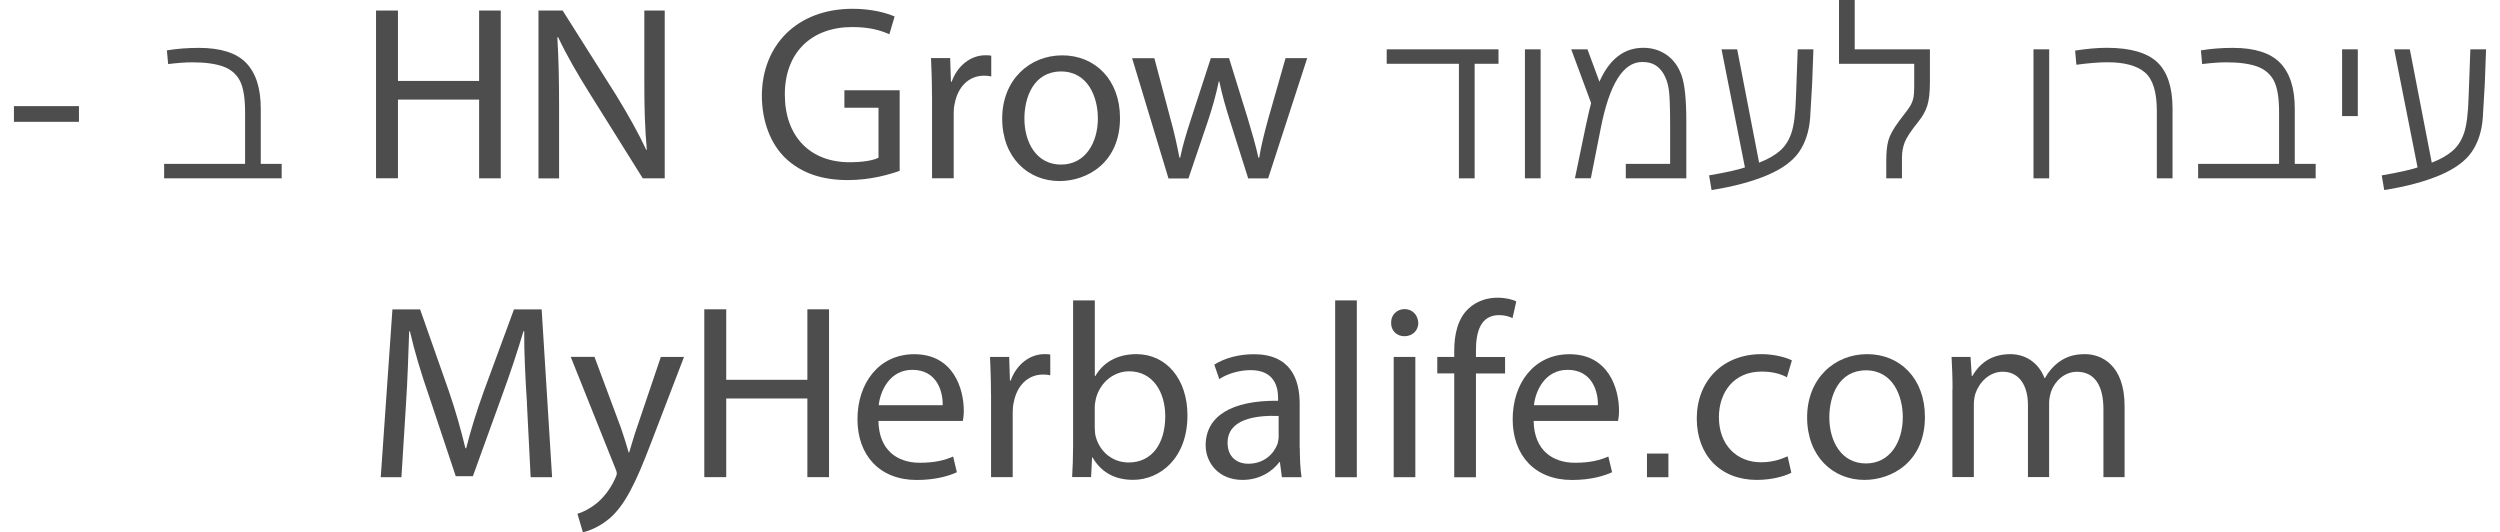
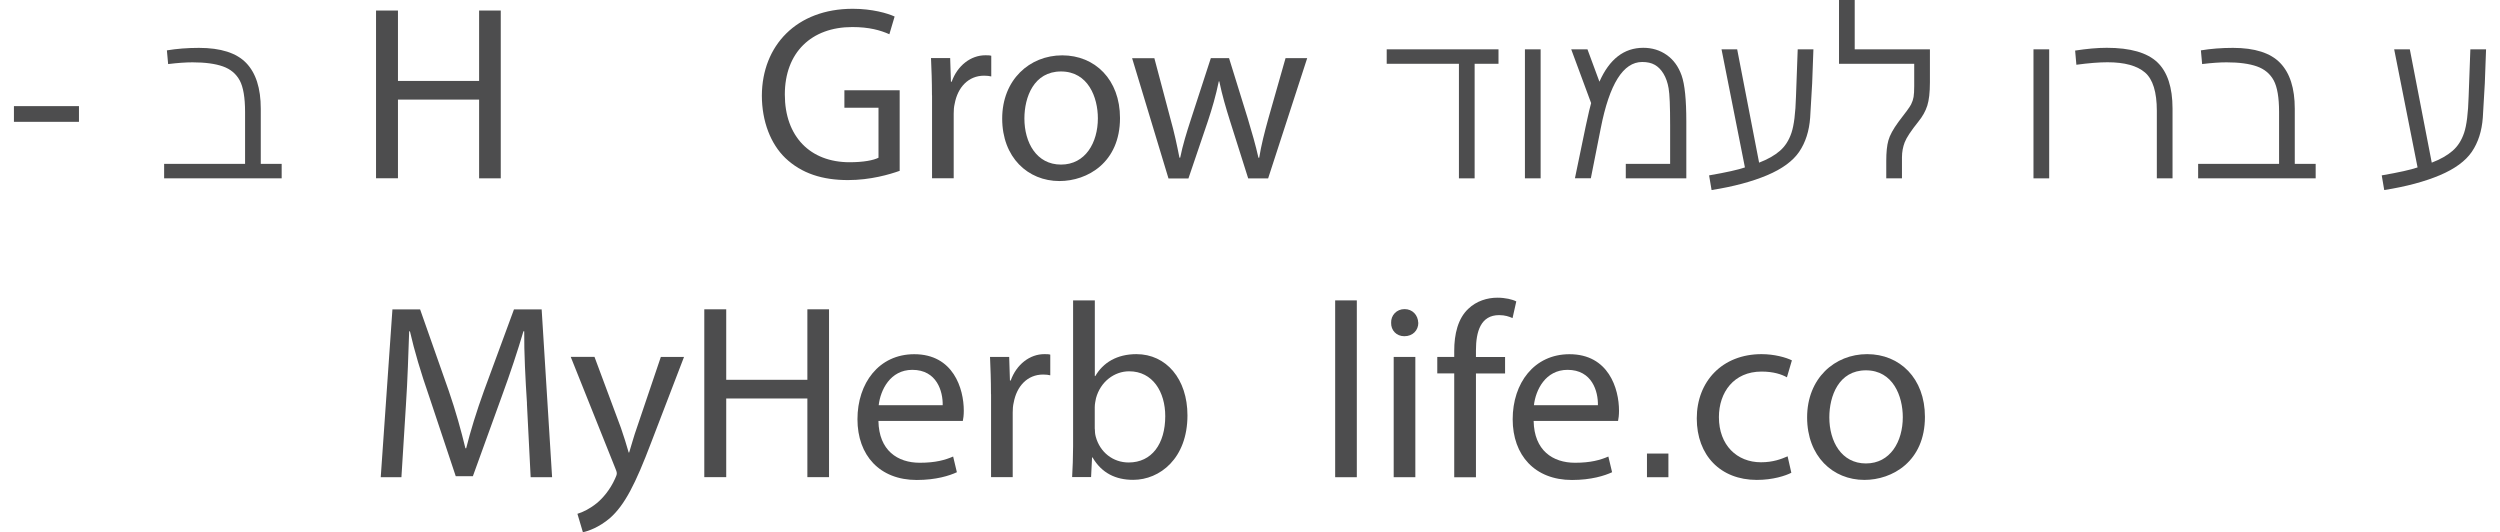
<svg xmlns="http://www.w3.org/2000/svg" id="Layer_16303ee7bc2616" data-name="Layer 1" viewBox="0 0 357.34 76.93" aria-hidden="true" width="357px" height="76px">
  <defs>
    <linearGradient class="cerosgradient" data-cerosgradient="true" id="CerosGradient_idb559ce993" gradientUnits="userSpaceOnUse" x1="50%" y1="100%" x2="50%" y2="0%">
      <stop offset="0%" stop-color="#d1d1d1" />
      <stop offset="100%" stop-color="#d1d1d1" />
    </linearGradient>
    <linearGradient />
    <style>
      .cls-1-6303ee7bc2616{
        fill: #4d4d4e;
      }
    </style>
  </defs>
  <path class="cls-1-6303ee7bc2616" d="M9.4,15.34v2.27H0v-2.27H9.4Z" />
  <path class="cls-1-6303ee7bc2616" d="M35.68,23.69h3.02v2.09H21.71v-2.09h11.7v-7.52c0-2.06-.26-3.58-.77-4.54-.52-.96-1.33-1.64-2.43-2.03s-2.57-.59-4.39-.59c-.96,0-2.14,.08-3.53,.25l-.18-1.98c1.44-.24,2.99-.36,4.64-.36,3.14,0,5.42,.73,6.82,2.18,1.4,1.45,2.11,3.65,2.11,6.61v7.99Z" />
  <path class="cls-1-6303ee7bc2616" d="M55.51,1.52V11.7h11.73V1.52h3.13V25.78h-3.13V14.4h-11.73v11.37h-3.17V1.52h3.17Z" />
-   <path class="cls-1-6303ee7bc2616" d="M75.82,25.78V1.52h3.49l7.74,12.24c1.76,2.88,3.2,5.44,4.36,7.92l.07-.04c-.29-3.24-.36-6.19-.36-9.93V1.52h2.95V25.78h-3.17l-7.7-12.31c-1.69-2.7-3.31-5.47-4.54-8.1l-.11,.04c.18,3.06,.25,5.98,.25,10.01v10.37h-2.99Z" />
  <path class="cls-1-6303ee7bc2616" d="M128.01,24.7c-1.4,.5-4.18,1.33-7.45,1.33-3.67,0-6.7-.94-9.07-3.2-2.09-2.02-3.38-5.26-3.38-9.03,.04-7.2,5-12.53,13.14-12.53,2.81,0,5.04,.65,6.05,1.12l-.76,2.56c-1.3-.58-2.92-1.04-5.36-1.04-5.9,0-9.75,3.67-9.75,9.75s3.67,9.79,9.36,9.79c2.05,0,3.46-.29,4.18-.65v-7.23h-4.93v-2.52h7.99v11.66Z" />
  <path class="cls-1-6303ee7bc2616" d="M132.7,13.79c0-2.05-.07-3.78-.14-5.4h2.77l.11,3.42h.11c.83-2.34,2.77-3.82,4.86-3.82,.36,0,.61,0,.86,.07v2.99c-.29-.07-.61-.11-1.04-.11-2.27,0-3.82,1.69-4.25,4.07-.11,.43-.14,.97-.14,1.44v9.32h-3.13V13.79Z" />
  <path class="cls-1-6303ee7bc2616" d="M159.88,17.06c0,6.44-4.72,9.11-8.75,9.11-4.57,0-8.28-3.42-8.28-9.03s3.96-9.14,8.68-9.14,8.35,3.49,8.35,9.07Zm-13.82,.07c0,3.49,1.76,6.66,5.29,6.66s5.33-3.17,5.33-6.69c0-3.02-1.4-6.77-5.33-6.77s-5.29,3.71-5.29,6.8Z" />
  <path class="cls-1-6303ee7bc2616" d="M164.84,8.39l2.34,8.82c.54,1.91,.94,3.78,1.29,5.58h.11c.36-1.8,.94-3.67,1.55-5.54l2.88-8.85h2.63l2.7,8.71c.61,2.02,1.15,3.89,1.55,5.69h.11c.29-1.8,.76-3.64,1.33-5.69l2.48-8.71h3.13l-5.65,17.39h-2.88l-2.63-8.31c-.61-1.94-1.12-3.67-1.55-5.72h-.07c-.43,2.09-.97,3.92-1.58,5.76l-2.81,8.28h-2.88l-5.26-17.39h3.2Z" />
  <path class="cls-1-6303ee7bc2616" d="M214.6,9.22h-3.46V25.78h-2.27V9.22h-10.44v-2.09h16.16v2.09Z" />
  <path class="cls-1-6303ee7bc2616" d="M220.68,7.13V25.78h-2.27V7.13h2.27Z" />
  <path class="cls-1-6303ee7bc2616" d="M225.11,7.13h2.34l1.73,4.68c1.44-3.26,3.55-4.9,6.34-4.9,1.27,0,2.4,.34,3.38,1.03s1.7,1.67,2.16,2.97c.46,1.3,.68,3.52,.68,6.66v8.21h-8.75v-2.09h6.41v-5.58c0-2.74-.07-4.52-.22-5.35-.14-.83-.39-1.53-.74-2.11-.35-.58-.77-1-1.26-1.28-.49-.28-1.1-.41-1.82-.41-2.74,0-4.73,3.18-5.98,9.54l-1.44,7.27h-2.3c1.3-6.41,2.08-10.03,2.34-10.87l-2.88-7.78Z" />
  <path class="cls-1-6303ee7bc2616" d="M246.82,7.13h2.27l3.17,16.38c1.25-.48,2.25-1.05,3.01-1.71,.76-.66,1.31-1.53,1.67-2.61,.36-1.08,.58-2.82,.65-5.22l.25-6.84h2.27l-.18,4.9-.29,4.97c-.14,1.94-.67,3.59-1.58,4.93-.91,1.34-2.46,2.48-4.64,3.4-2.18,.92-4.86,1.64-8.03,2.14l-.36-2.12c2.5-.43,4.22-.82,5.18-1.15l-3.38-17.06Z" />
  <path class="cls-1-6303ee7bc2616" d="M266.08,7.13h10.87v4.79c0,1.44-.13,2.56-.38,3.35s-.68,1.56-1.28,2.3c-1.06,1.32-1.72,2.32-1.98,2.99-.26,.67-.4,1.4-.4,2.2v3.02h-2.27v-2.52c0-1.25,.1-2.24,.31-2.97,.2-.73,.69-1.63,1.46-2.68,1.03-1.32,1.64-2.16,1.82-2.52,.18-.36,.3-.72,.36-1.08,.06-.36,.09-.88,.09-1.55v-3.24h-10.87V0h2.27V7.13Z" />
  <path class="cls-1-6303ee7bc2616" d="M294.19,7.13V25.78h-2.27V7.13h2.27Z" />
  <path class="cls-1-6303ee7bc2616" d="M297.94,7.31c1.68-.26,3.2-.4,4.57-.4,3.41,0,5.84,.7,7.31,2.09,1.46,1.39,2.2,3.62,2.2,6.7v10.08h-2.27v-9.76c0-2.71-.57-4.56-1.71-5.54-1.14-.98-2.95-1.48-5.42-1.48-1.22,0-2.72,.12-4.5,.36l-.18-2.05Z" />
  <path class="cls-1-6303ee7bc2616" d="M329.69,23.69h3.02v2.09h-16.99v-2.09h11.7v-7.52c0-2.06-.26-3.58-.77-4.54-.52-.96-1.33-1.64-2.43-2.03s-2.57-.59-4.39-.59c-.96,0-2.14,.08-3.53,.25l-.18-1.98c1.44-.24,2.99-.36,4.64-.36,3.14,0,5.42,.73,6.82,2.18,1.4,1.45,2.11,3.65,2.11,6.61v7.99Z" />
-   <path class="cls-1-6303ee7bc2616" d="M338.8,7.13v9.65h-2.27V7.13h2.27Z" />
  <path class="cls-1-6303ee7bc2616" d="M344.05,7.13h2.27l3.17,16.38c1.25-.48,2.25-1.05,3.01-1.71,.76-.66,1.31-1.53,1.67-2.61s.58-2.82,.65-5.22l.25-6.84h2.27l-.18,4.9-.29,4.97c-.14,1.94-.67,3.59-1.58,4.93-.91,1.34-2.46,2.48-4.64,3.4-2.18,.92-4.86,1.64-8.03,2.14l-.36-2.12c2.5-.43,4.22-.82,5.18-1.15l-3.38-17.06Z" />
  <path class="cls-1-6303ee7bc2616" d="M74.16,58.32c-.22-3.35-.43-7.45-.4-10.44h-.11c-.83,2.81-1.91,6.08-3.1,9.32l-4.21,11.63h-2.48l-3.85-11.55c-1.19-3.42-2.12-6.55-2.77-9.39h-.11c-.11,2.99-.22,7.02-.47,10.69l-.65,10.4h-2.99l1.69-24.26h4l4.14,11.77c1.01,2.92,1.8,5.79,2.41,8.31h.11c.61-2.45,1.48-5.29,2.59-8.35l4.32-11.73h4l1.51,24.26h-3.1l-.54-10.65Z" />
  <path class="cls-1-6303ee7bc2616" d="M83.92,51.59l3.82,10.26c.4,1.15,.83,2.52,1.12,3.56h.07c.32-1.01,.68-2.38,1.12-3.6l3.46-10.22h3.35l-4.75,12.38c-2.27,5.98-3.82,9.04-5.98,10.94-1.58,1.33-3.13,1.87-3.89,2.02l-.79-2.66c.83-.25,1.84-.76,2.81-1.55,.83-.68,1.91-1.91,2.63-3.53,.14-.32,.25-.54,.25-.76,0-.18-.07-.43-.25-.83l-6.41-16.02h3.46Z" />
  <path class="cls-1-6303ee7bc2616" d="M102.96,44.71v10.19h11.73v-10.19h3.13v24.26h-3.13v-11.37h-11.73v11.37h-3.17v-24.26h3.17Z" />
  <path class="cls-1-6303ee7bc2616" d="M124.96,60.84c.07,4.28,2.77,6.05,5.98,6.05,2.27,0,3.67-.4,4.82-.9l.54,2.27c-1.08,.5-3.02,1.12-5.8,1.12-5.36,0-8.57-3.56-8.57-8.78s3.1-9.4,8.21-9.4c5.65,0,7.16,4.97,7.16,8.17,0,.65-.07,1.15-.14,1.48h-12.2Zm9.29-2.27c.04-1.98-.83-5.11-4.39-5.11-3.2,0-4.61,2.92-4.86,5.11h9.25Z" />
  <path class="cls-1-6303ee7bc2616" d="M141.23,56.99c0-2.05-.07-3.78-.14-5.4h2.77l.11,3.42h.11c.83-2.34,2.77-3.82,4.86-3.82,.36,0,.61,0,.86,.07v2.99c-.29-.07-.61-.11-1.04-.11-2.27,0-3.82,1.69-4.25,4.07-.11,.43-.14,.97-.14,1.44v9.32h-3.13v-11.99Z" />
  <path class="cls-1-6303ee7bc2616" d="M153.11,43.42h3.13v10.94h.07c1.12-1.94,3.13-3.17,5.94-3.17,4.32,0,7.38,3.6,7.38,8.85,0,6.23-4,9.32-7.85,9.32-2.52,0-4.54-.97-5.87-3.24h-.07l-.14,2.84h-2.74c.07-1.19,.14-2.95,.14-4.46v-21.09Zm3.13,18.57c0,.4,.04,.79,.14,1.15,.61,2.23,2.48,3.71,4.75,3.71,3.35,0,5.29-2.7,5.29-6.7,0-3.49-1.8-6.48-5.22-6.48-2.12,0-4.14,1.48-4.79,3.89-.07,.4-.18,.79-.18,1.3v3.13Z" />
-   <path class="cls-1-6303ee7bc2616" d="M185.87,64.8c0,1.51,.07,2.99,.25,4.18h-2.84l-.29-2.2h-.07c-.97,1.33-2.84,2.59-5.33,2.59-3.49,0-5.33-2.52-5.33-5,0-4.21,3.74-6.52,10.47-6.44v-.4c0-1.44-.43-4.03-3.96-4.03-1.62,0-3.35,.5-4.54,1.3l-.72-2.09c1.44-.94,3.56-1.51,5.72-1.51,5.33,0,6.62,3.64,6.62,7.13v6.48Zm-3.06-4.68c-3.46-.11-7.38,.5-7.38,3.89,0,2.09,1.4,3.02,2.99,3.02,2.3,0,3.71-1.44,4.25-2.92,.07-.36,.14-.68,.14-1.01v-2.99Z" />
  <path class="cls-1-6303ee7bc2616" d="M190.98,43.42h3.13v25.56h-3.13v-25.56Z" />
  <path class="cls-1-6303ee7bc2616" d="M203,46.66c0,1.08-.79,1.94-2.02,1.94-1.15,0-1.94-.86-1.91-1.94-.04-1.08,.79-1.98,1.94-1.98s1.94,.86,1.98,1.98Zm-3.56,22.32v-17.39h3.13v17.39h-3.13Z" />
  <path class="cls-1-6303ee7bc2616" d="M208.19,68.98v-15.01h-2.45v-2.38h2.45v-.86c0-2.45,.54-4.68,2.02-6.08,1.19-1.15,2.77-1.62,4.21-1.62,1.15,0,2.2,.25,2.74,.54l-.54,2.41c-.5-.22-1.08-.43-1.94-.43-2.66,0-3.35,2.38-3.35,5.08v.97h4.21v2.38h-4.21v15.01h-3.13Z" />
  <path class="cls-1-6303ee7bc2616" d="M219.67,60.84c.07,4.28,2.77,6.05,5.98,6.05,2.27,0,3.67-.4,4.82-.9l.54,2.27c-1.08,.5-3.02,1.12-5.8,1.12-5.36,0-8.57-3.56-8.57-8.78s3.1-9.4,8.21-9.4c5.65,0,7.16,4.97,7.16,8.17,0,.65-.07,1.15-.14,1.48h-12.2Zm9.29-2.27c.04-1.98-.83-5.11-4.39-5.11-3.2,0-4.61,2.92-4.86,5.11h9.25Z" />
  <path class="cls-1-6303ee7bc2616" d="M239.15,65.56v3.42h-3.1v-3.42h3.1Z" />
  <path class="cls-1-6303ee7bc2616" d="M256.93,68.33c-.83,.43-2.66,1.04-5,1.04-5.26,0-8.68-3.56-8.68-8.89s3.67-9.29,9.36-9.29c1.84,0,3.53,.47,4.39,.9l-.72,2.45c-.76-.43-1.94-.83-3.67-.83-4,0-6.16,2.99-6.16,6.59,0,4.03,2.59,6.52,6.08,6.52,1.76,0,2.95-.47,3.85-.86l.54,2.38Z" />
  <path class="cls-1-6303ee7bc2616" d="M276.23,60.26c0,6.44-4.72,9.11-8.75,9.11-4.57,0-8.28-3.42-8.28-9.04s3.96-9.14,8.68-9.14,8.35,3.49,8.35,9.07Zm-13.82,.07c0,3.49,1.76,6.66,5.29,6.66s5.33-3.17,5.33-6.69c0-3.02-1.4-6.77-5.33-6.77s-5.29,3.71-5.29,6.8Z" />
-   <path class="cls-1-6303ee7bc2616" d="M280.22,56.27c0-1.8-.07-3.28-.14-4.68h2.74l.18,2.77h.07c.97-1.66,2.59-3.17,5.51-3.17,2.38,0,4.18,1.44,4.93,3.46h.07c.54-.97,1.22-1.73,1.94-2.27,1.08-.79,2.2-1.19,3.85-1.19,2.3,0,5.72,1.48,5.72,7.52v10.26h-3.06v-9.83c0-3.38-1.26-5.4-3.82-5.4-1.8,0-3.2,1.33-3.74,2.84-.14,.47-.29,1.04-.29,1.62v10.76h-3.06v-10.44c0-2.77-1.26-4.79-3.64-4.79-1.98,0-3.42,1.58-3.96,3.17-.14,.47-.22,1.04-.22,1.55v10.51h-3.1v-12.71Z" />
</svg>